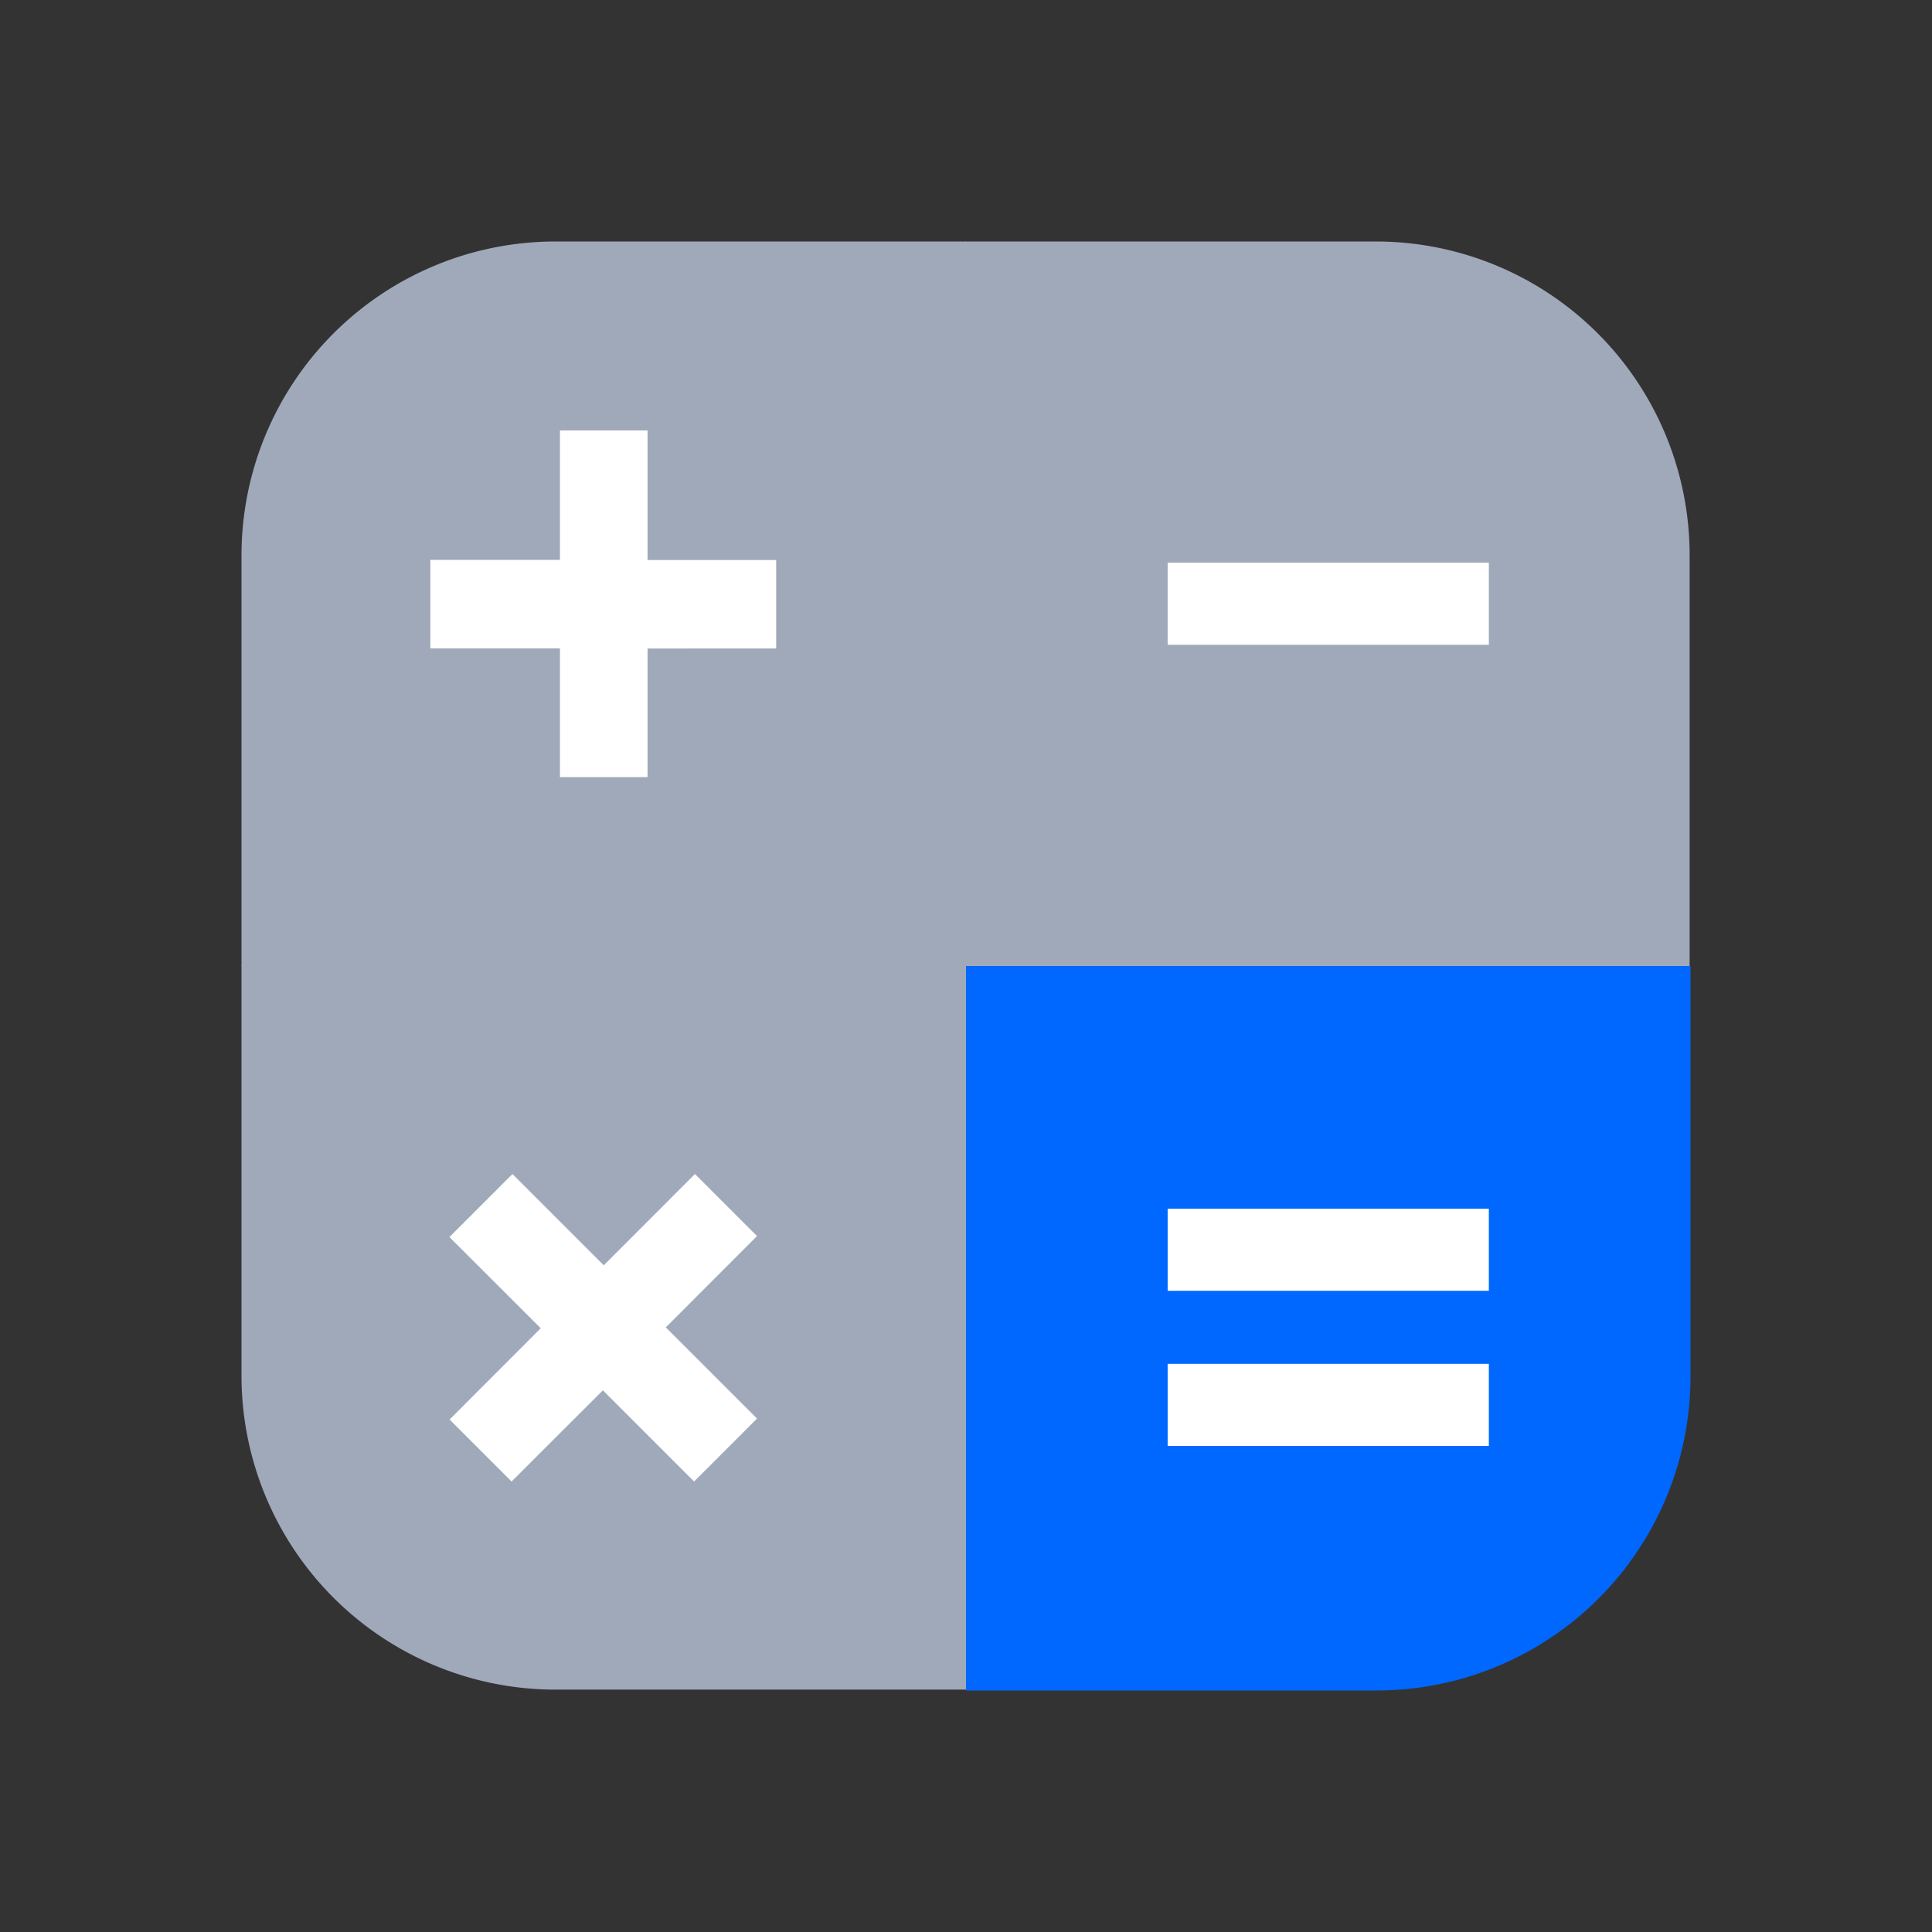
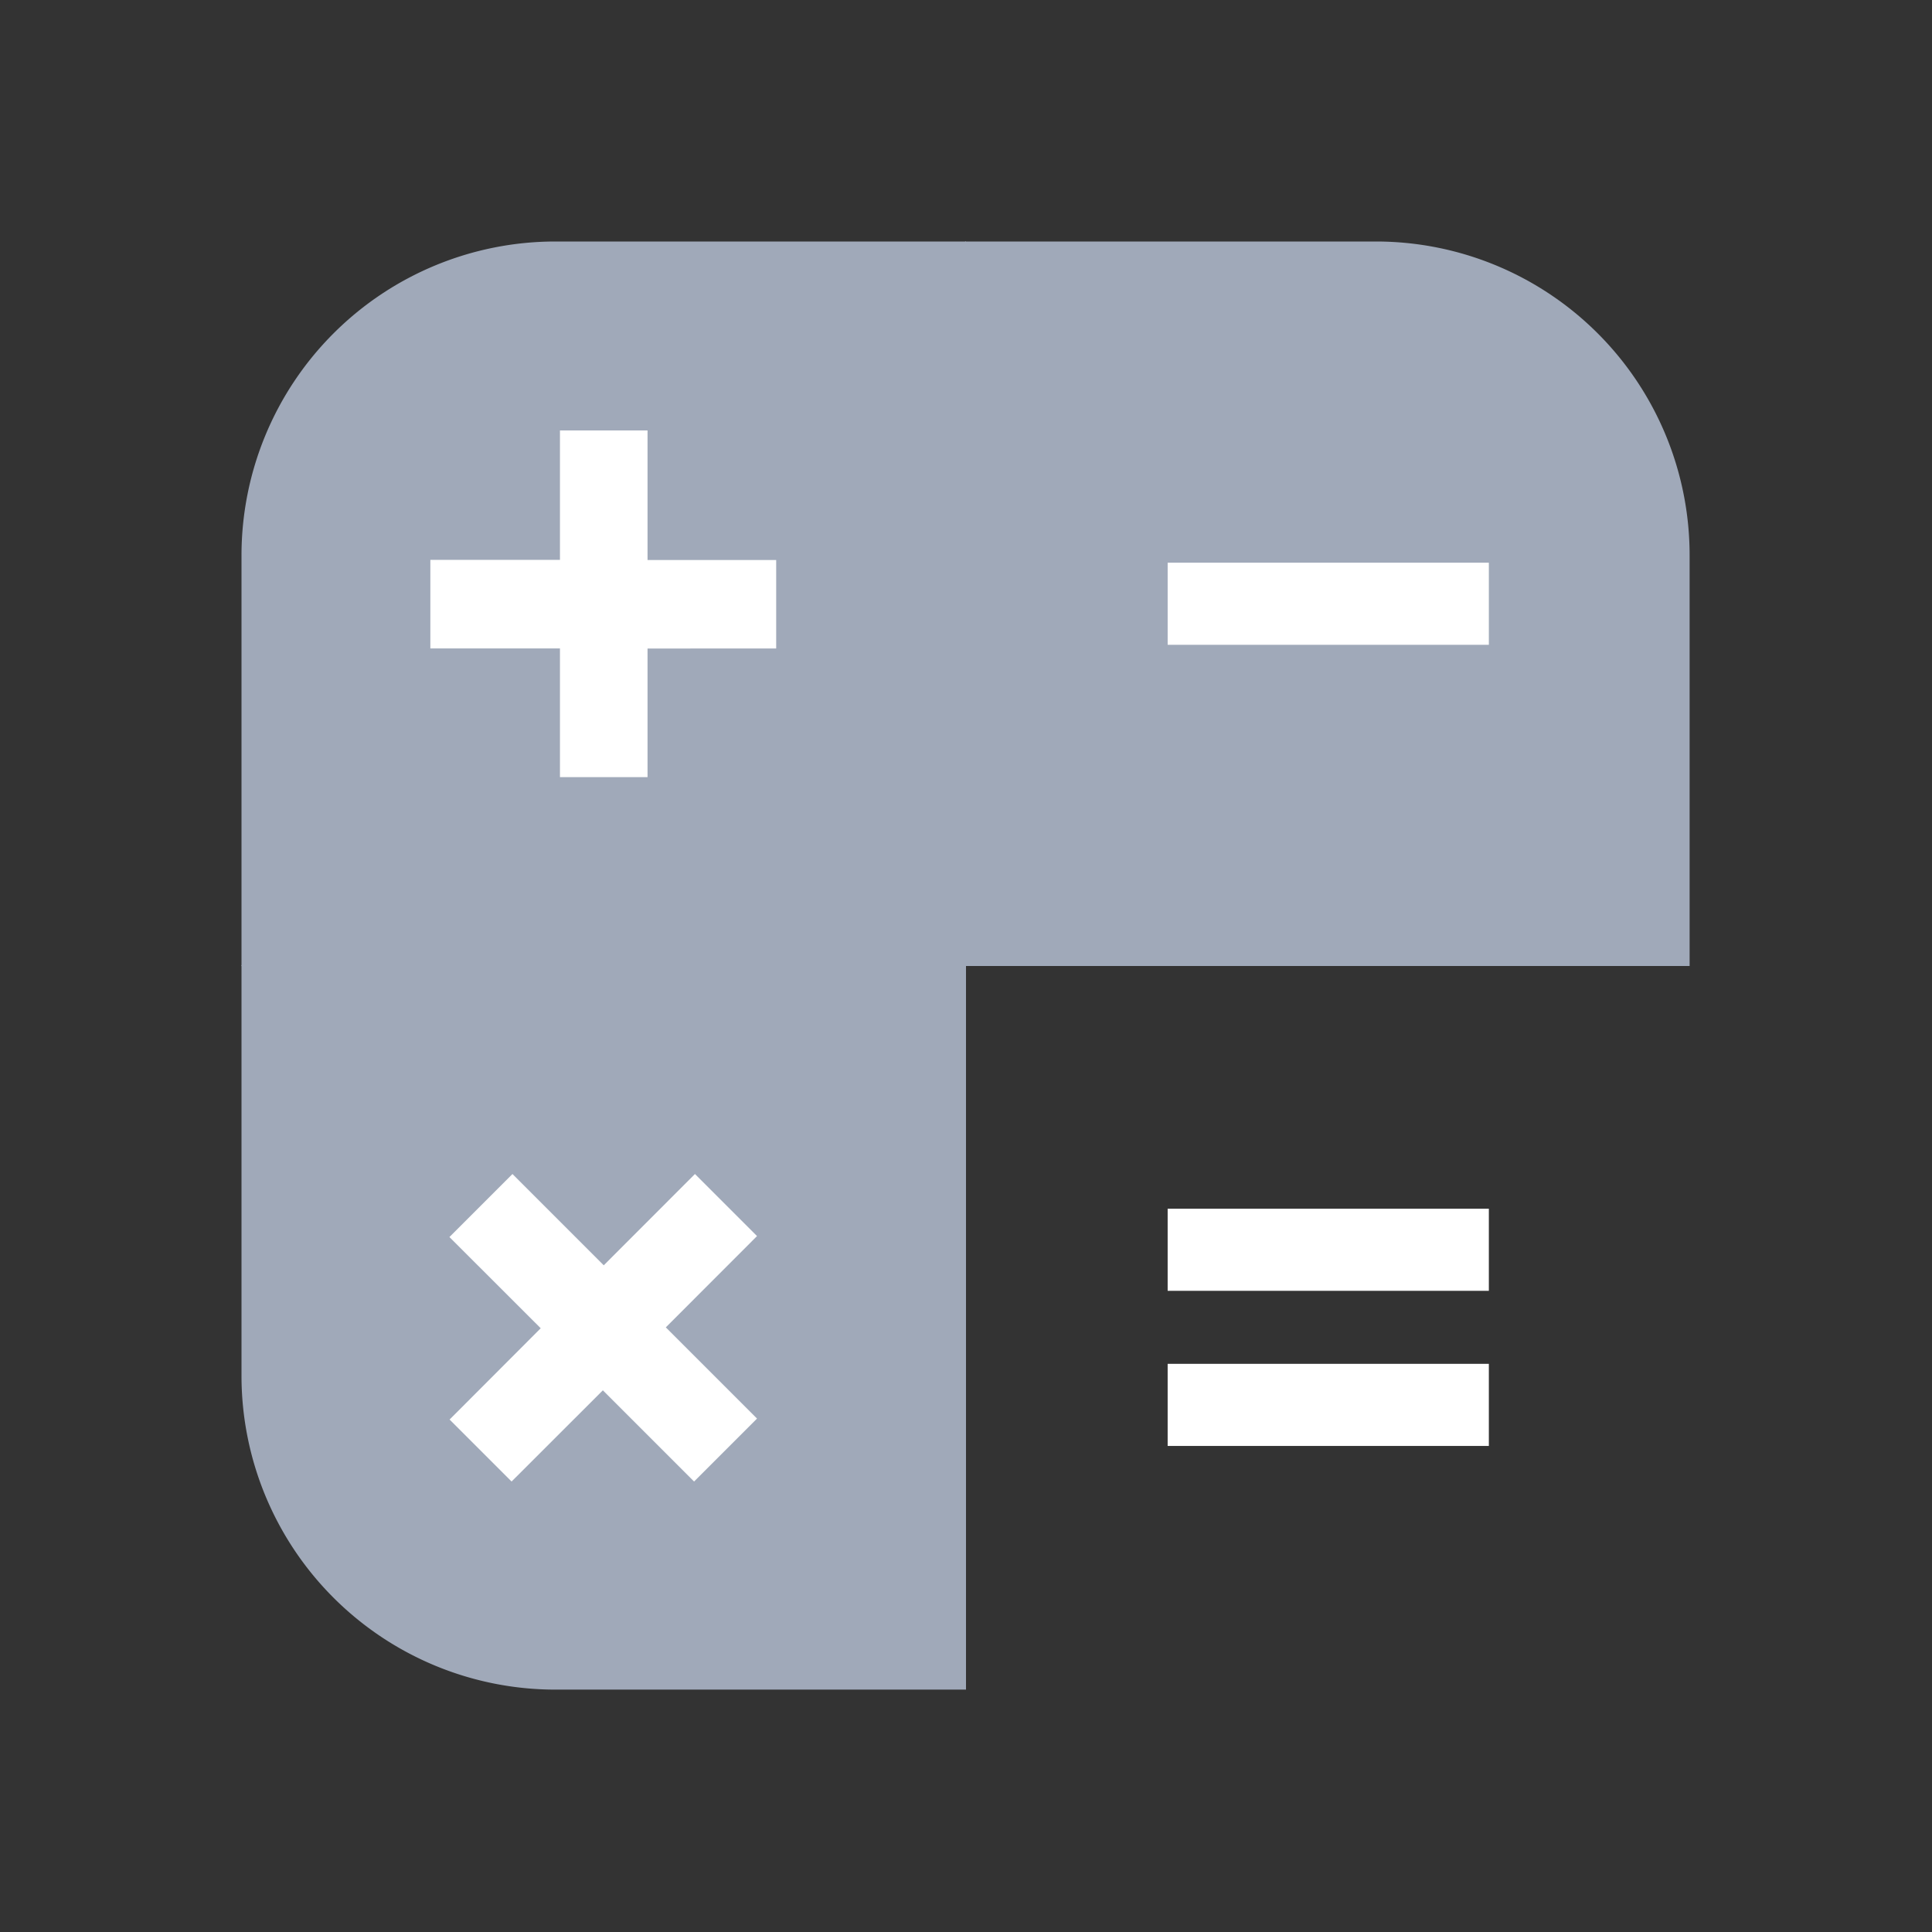
<svg xmlns="http://www.w3.org/2000/svg" fill="none" viewBox="0 0 24 24" width="40" height="40" color="#8b94a9">
  <rect x="0" y="0" width="24" height="24" fill="#333333" stroke="none" />
  <path d="M6.9 3H12v9H3V6.9A3.9 3.9 0 0 1 6.9 3Z" fill="#A0A9B9" />
  <path d="M9.642 6.956v1.1H8.044v1.598H6.956V8.055h-1.61v-1.1h1.61V5.347h1.088v1.61h1.598Z" fill="#fff" />
  <path d="M3 11.989h9v9H6.9a3.9 3.9 0 0 1-3.9-3.9v-5.1Z" fill="#A0A9B9" />
  <path d="m9.404 17.622-.782.782-1.133-1.133-1.134 1.133-.77-.77L6.717 16.5l-1.134-1.133.783-.783L7.5 15.718l1.133-1.134.771.771-1.133 1.134 1.133 1.133Z" fill="#fff" />
-   <path d="M12 12h9v5.1a3.9 3.9 0 0 1-3.9 3.9H12v-9Z" fill="#0067FF" />
  <path d="M14.505 15.015h3.99v1.02h-3.99v-1.02Zm0 1.927h3.99v1.02h-3.99v-1.02Z" fill="#fff" />
  <path d="M12 3h5.1a3.897 3.897 0 0 1 3.889 3.9V12h-9V3H12Z" fill="#A0A9B9" />
  <path d="M14.505 6.99v1.02h3.99V6.99h-3.99Z" fill="#fff" />
</svg>